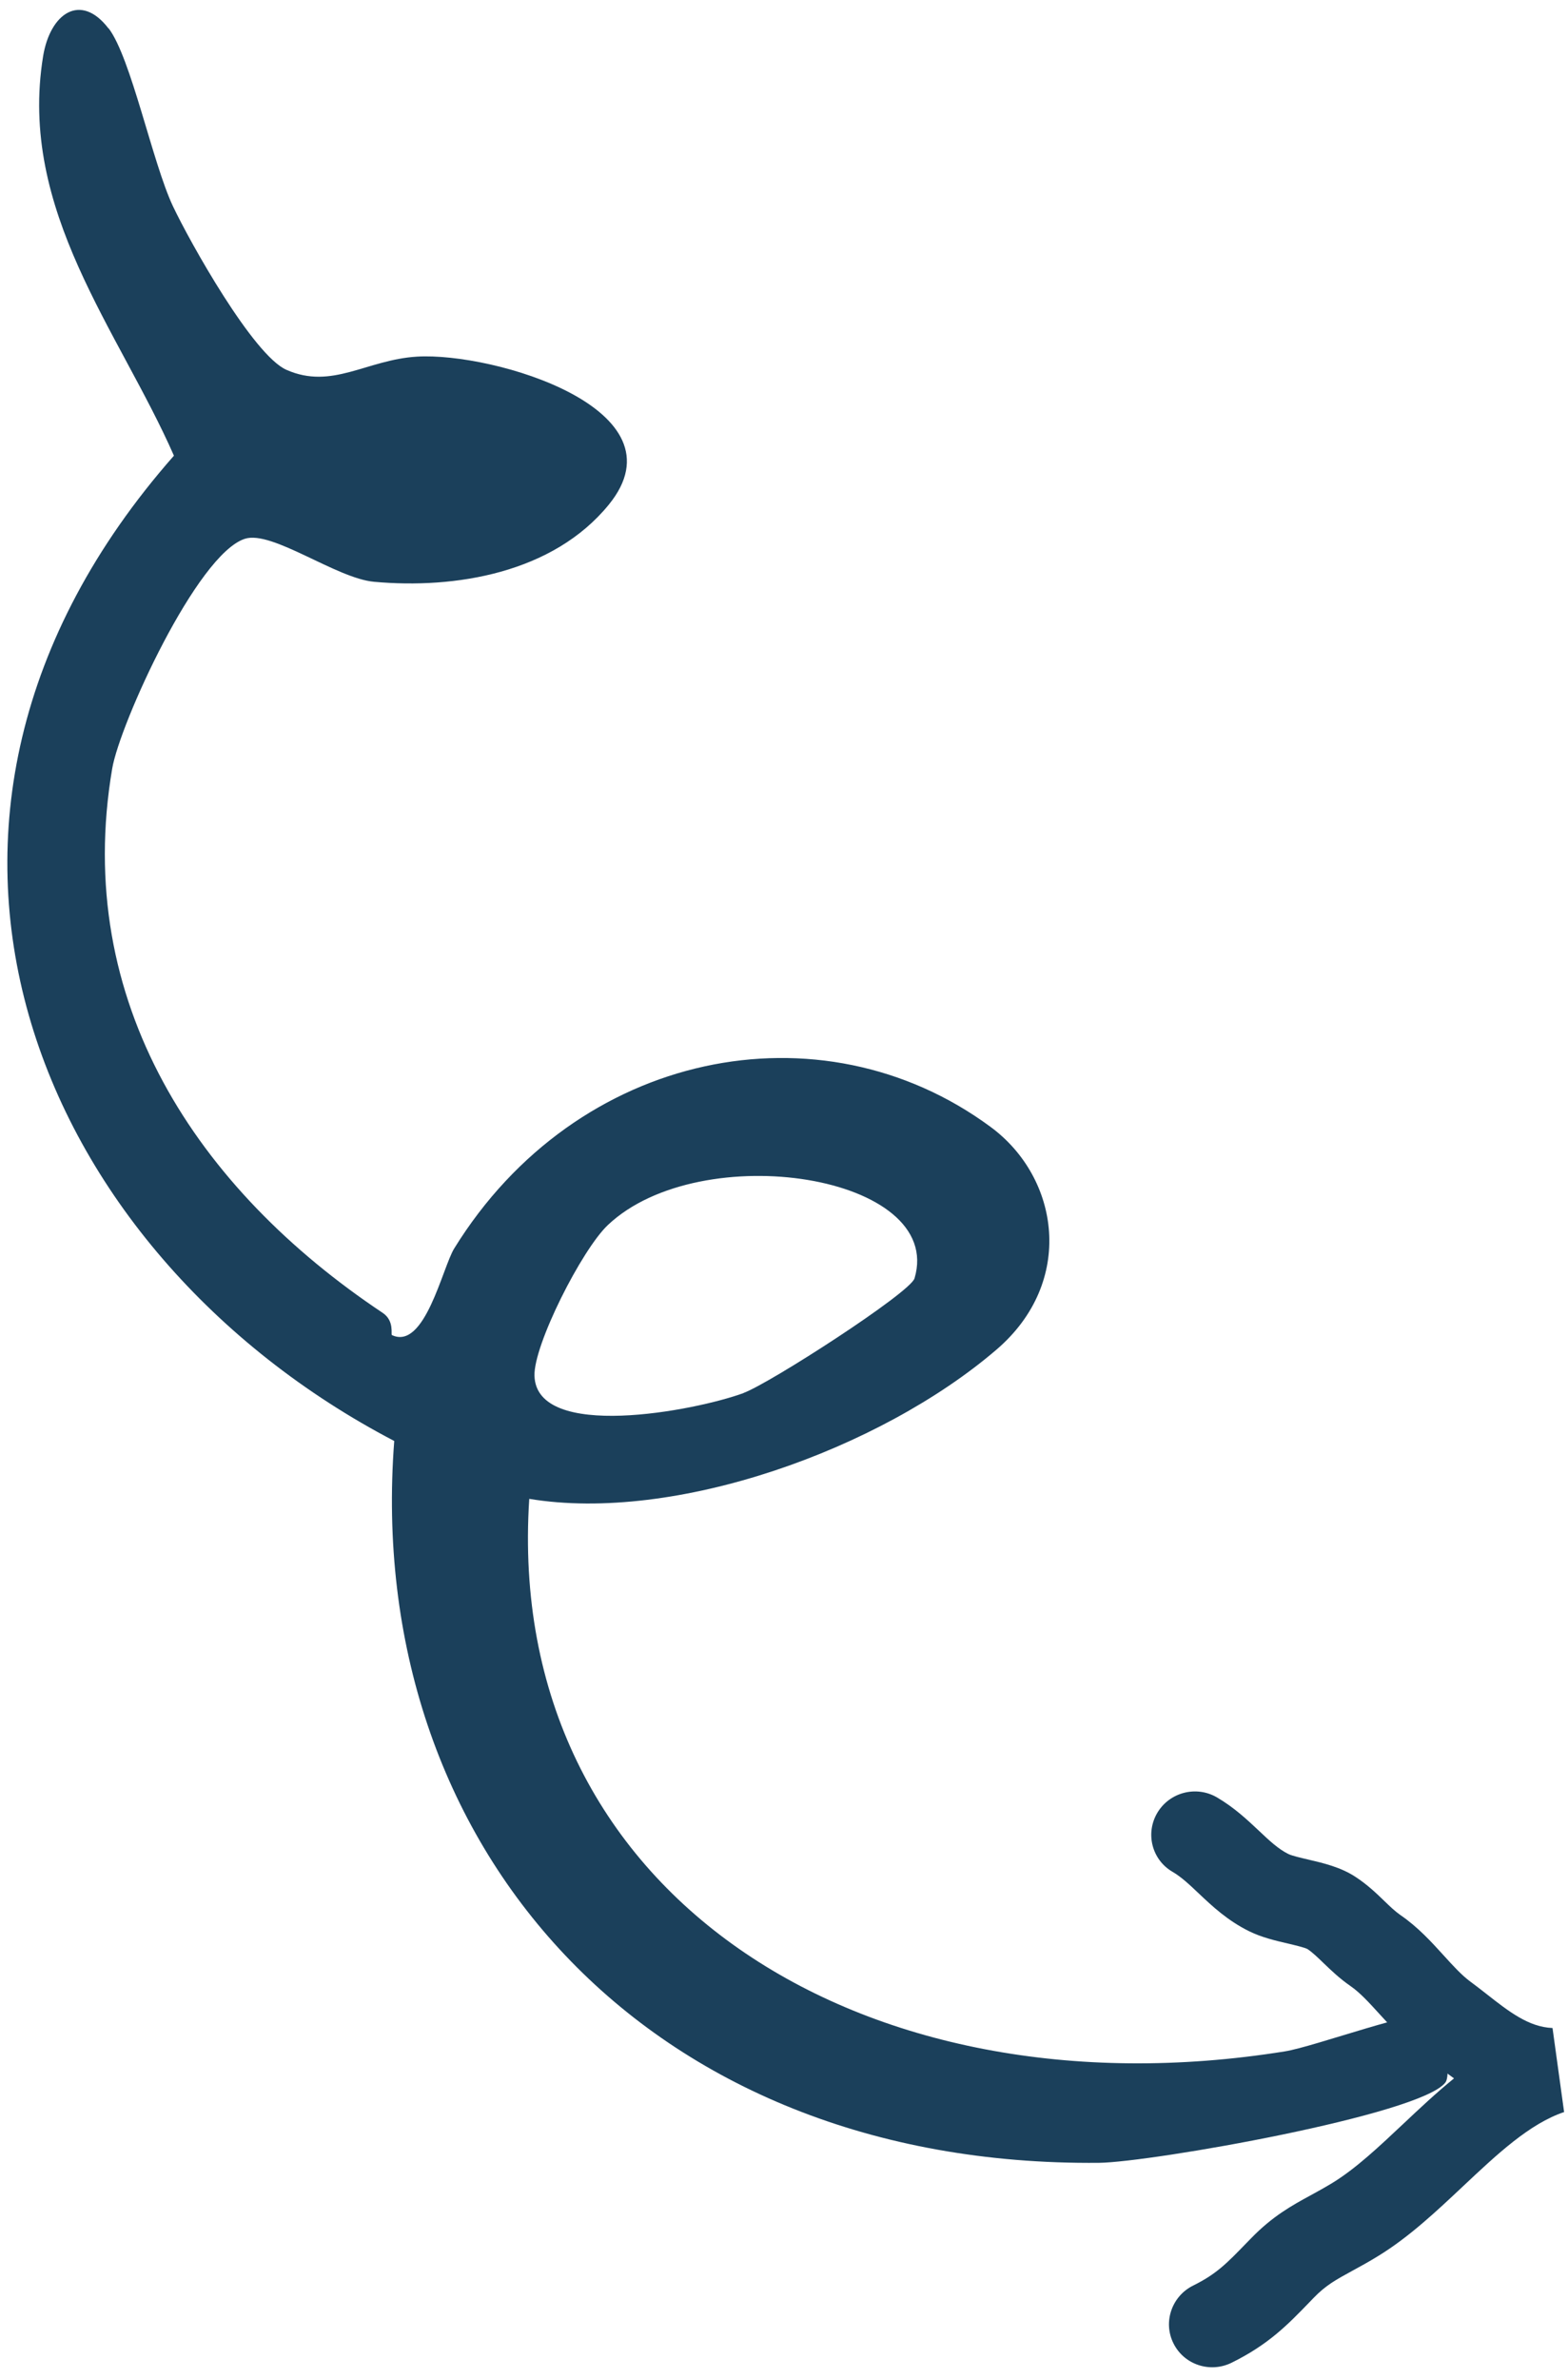
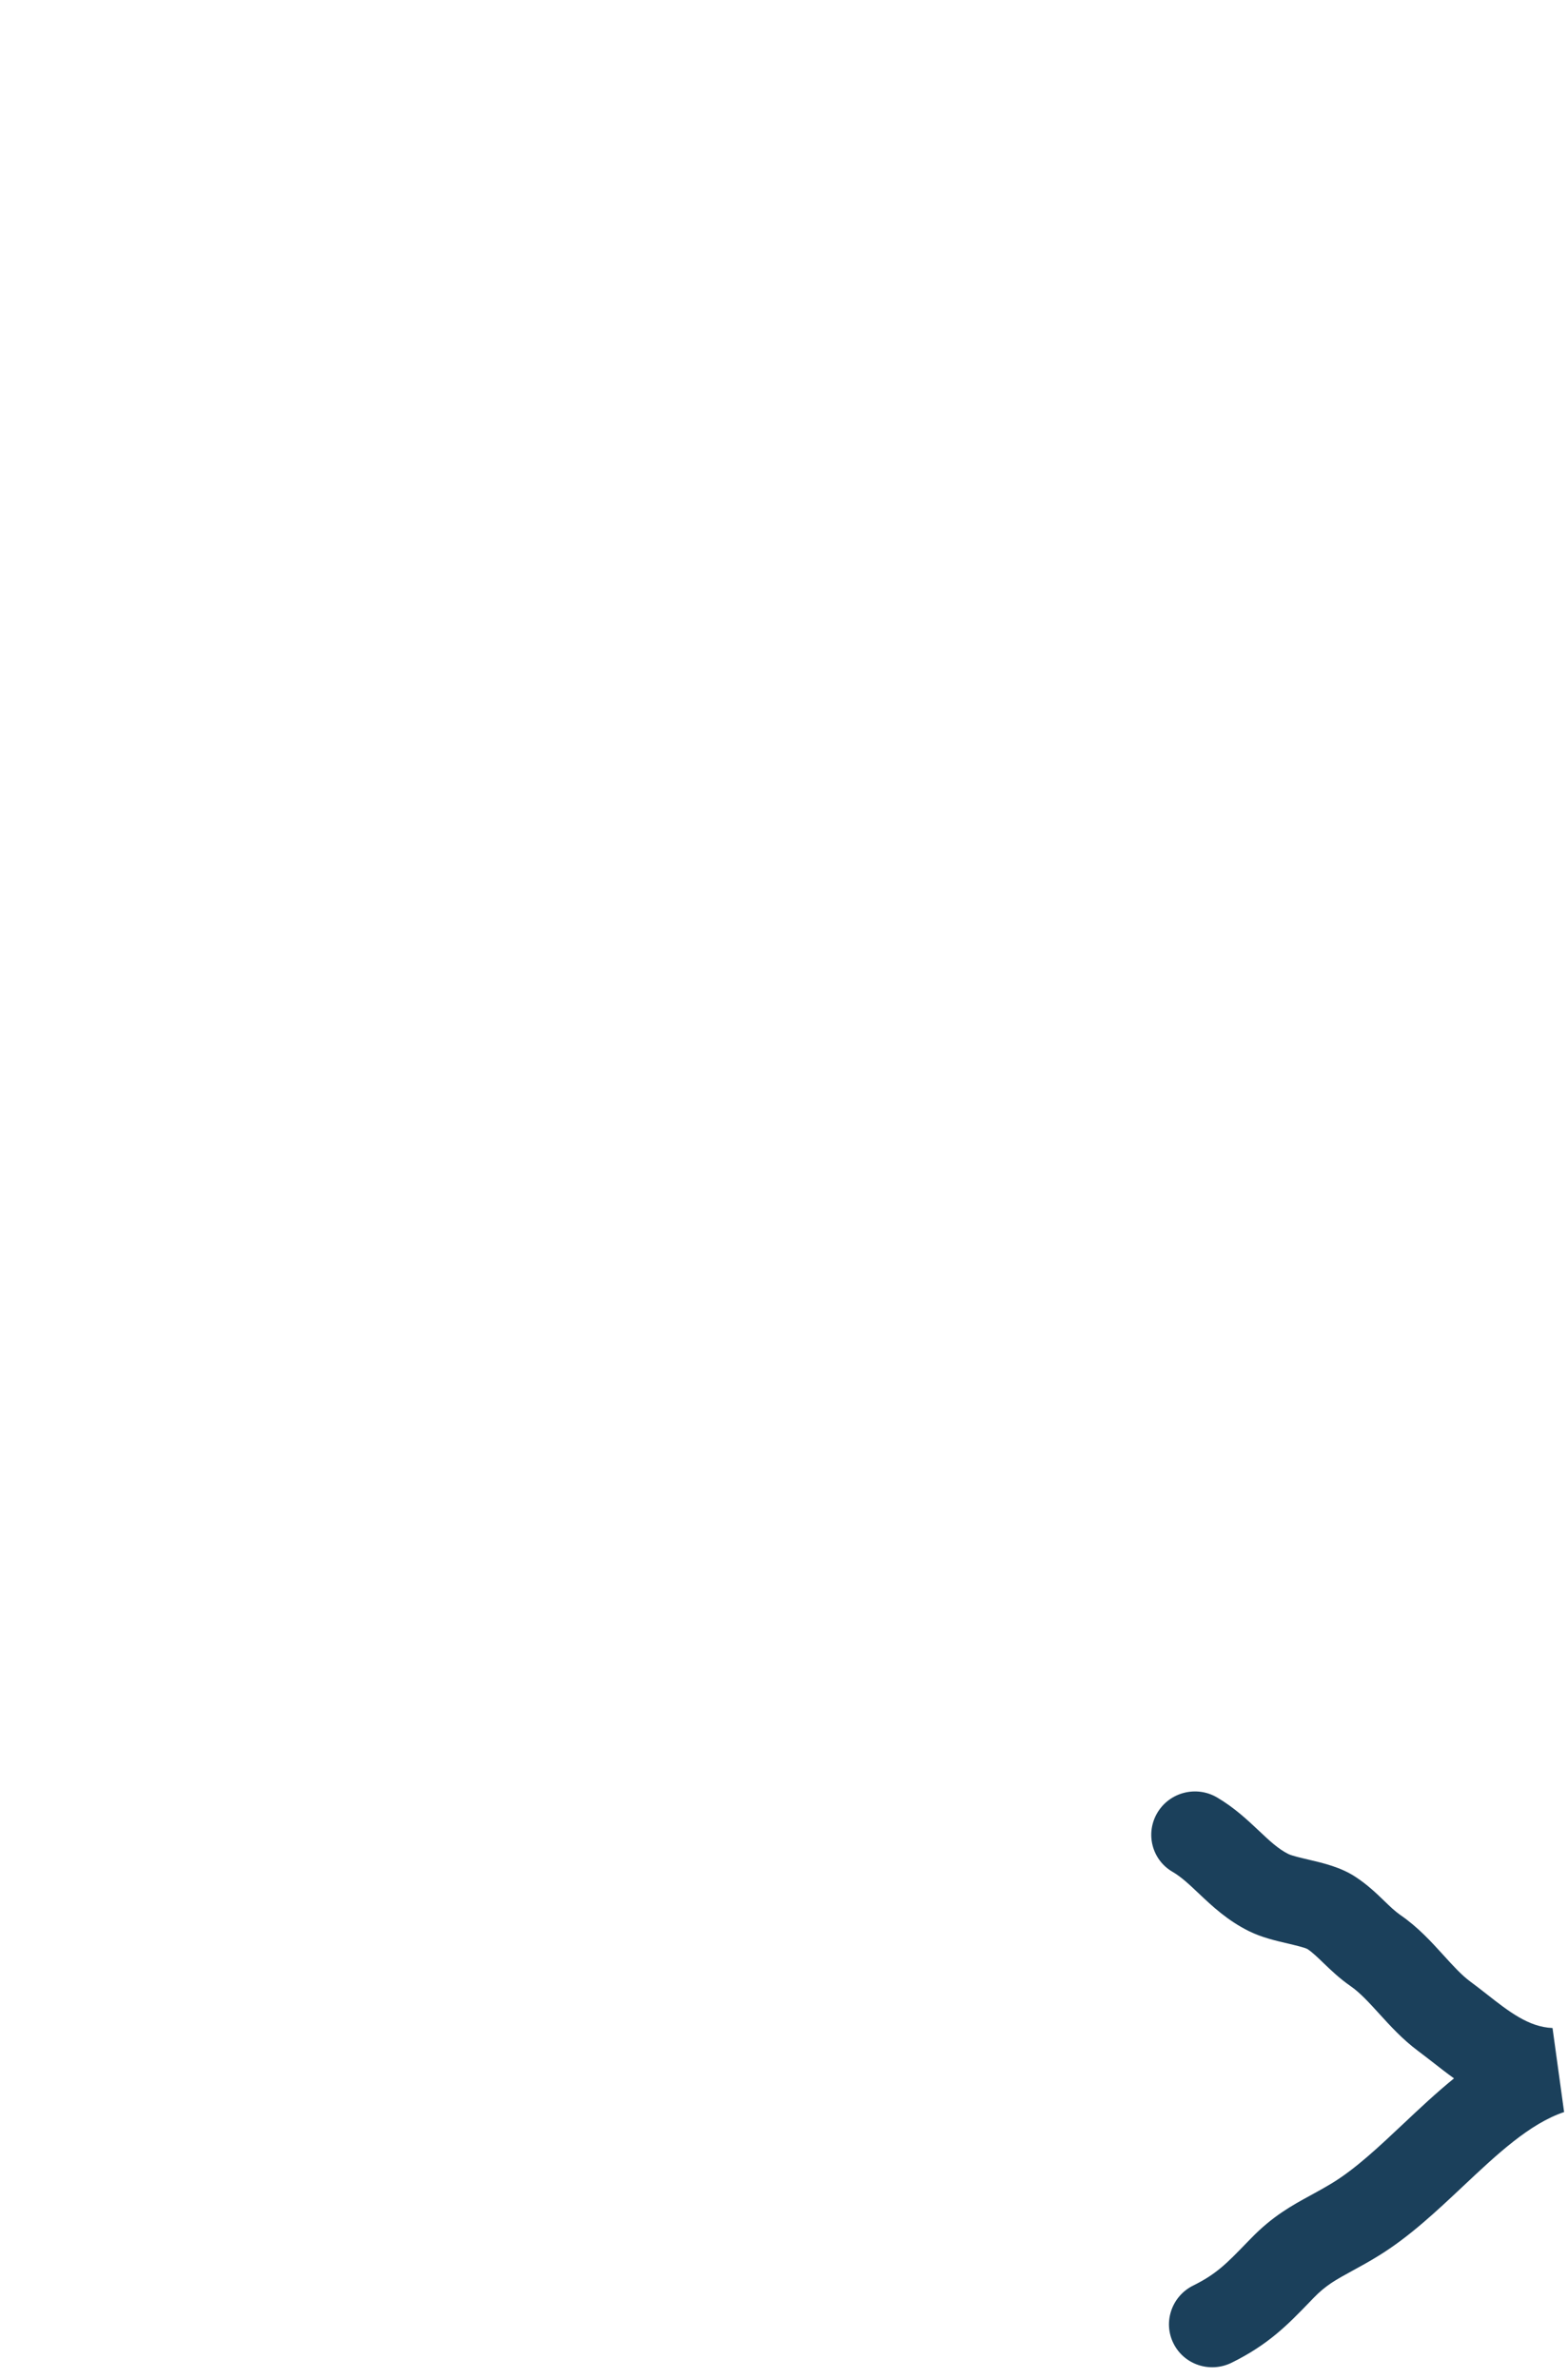
<svg xmlns="http://www.w3.org/2000/svg" width="122" height="185" viewBox="0 0 122 185" fill="none">
-   <path d="M57.852 108.323C59.903 107.572 70.822 100.528 71.156 99.41C73.549 91.376 54.544 88.418 47.297 95.262C45.263 97.186 41.516 104.59 41.586 106.979C41.721 112.074 54.061 109.722 57.861 108.327M8.454 2.206C10.192 4.48 11.859 12.635 13.444 16.012C14.775 18.829 19.705 27.628 22.289 28.761C25.848 30.329 28.508 27.971 32.449 27.733C38.403 27.379 53.412 31.829 47.369 39.243C43.018 44.581 35.397 45.815 29.109 45.243C26.161 44.981 21.172 41.217 19.054 41.898C15.32 43.092 9.326 56.279 8.73 59.768C5.644 77.917 15.372 92.497 29.777 102.095C30.701 102.712 30.398 103.776 30.493 103.821C33.055 105.033 34.428 98.55 35.345 97.078C44.856 81.694 63.841 77.874 77.069 87.63C82.454 91.597 83.675 99.695 77.524 104.96C68.472 112.718 52.544 118.441 41.179 116.557C39.177 147.288 67.069 164.793 99.96 159.526C102.349 159.142 110.508 156.098 111.614 156.701C112.077 156.952 113.022 161.212 112.458 161.946C110.527 164.469 89.51 168.148 85.515 168.19C50.226 168.53 28.265 143.473 30.674 112.057C2.707 97.449 -11.484 63.842 13.533 35.436C9.255 25.701 1.395 16.384 3.354 4.373C3.905 1.023 6.281 -0.607 8.441 2.211" fill="#1B405B" />
  <path d="M120.788 157.706C118.936 157.629 117.413 156.437 115.66 155.062C115.24 154.731 114.814 154.402 114.395 154.093C113.714 153.59 113.041 152.848 112.334 152.069C111.394 151.036 110.331 149.86 108.953 148.917C108.551 148.637 108.161 148.267 107.713 147.832C107.101 147.241 106.401 146.565 105.464 145.953C104.311 145.195 102.967 144.882 101.773 144.603C101.247 144.481 100.516 144.31 100.245 144.176C99.451 143.785 98.759 143.128 97.948 142.364C97.053 141.522 96.039 140.565 94.684 139.771C93.079 138.836 91.002 139.367 90.05 140.967C89.099 142.566 89.622 144.624 91.227 145.559C91.916 145.959 92.543 146.552 93.269 147.24C94.316 148.228 95.505 149.352 97.206 150.189C98.173 150.662 99.243 150.914 100.185 151.133C100.705 151.257 101.489 151.437 101.73 151.567C102.116 151.824 102.519 152.211 102.978 152.656C103.556 153.21 104.211 153.843 105.071 154.44C105.813 154.95 106.531 155.74 107.295 156.578C108.152 157.519 109.119 158.586 110.331 159.488C110.702 159.764 111.072 160.055 111.447 160.344C111.975 160.758 112.532 161.191 113.131 161.623C111.752 162.744 110.451 163.966 109.168 165.175C107.277 166.955 105.489 168.635 103.693 169.738C103.087 170.109 102.524 170.414 101.987 170.71C100.528 171.503 99.022 172.326 97.329 174.072L97.022 174.387C95.445 176.013 94.653 176.835 92.847 177.728C91.169 178.554 90.475 180.577 91.302 182.229C92.124 183.889 94.15 184.561 95.828 183.735C98.703 182.316 100.184 180.787 101.891 179.022L102.192 178.709C103.165 177.702 103.941 177.286 105.217 176.587C105.81 176.264 106.482 175.899 107.24 175.431C109.631 173.968 111.759 171.962 113.813 170.032C116.484 167.52 119.008 165.146 121.697 164.242L120.796 157.71L120.788 157.706Z" fill="#1B405B" />
</svg>